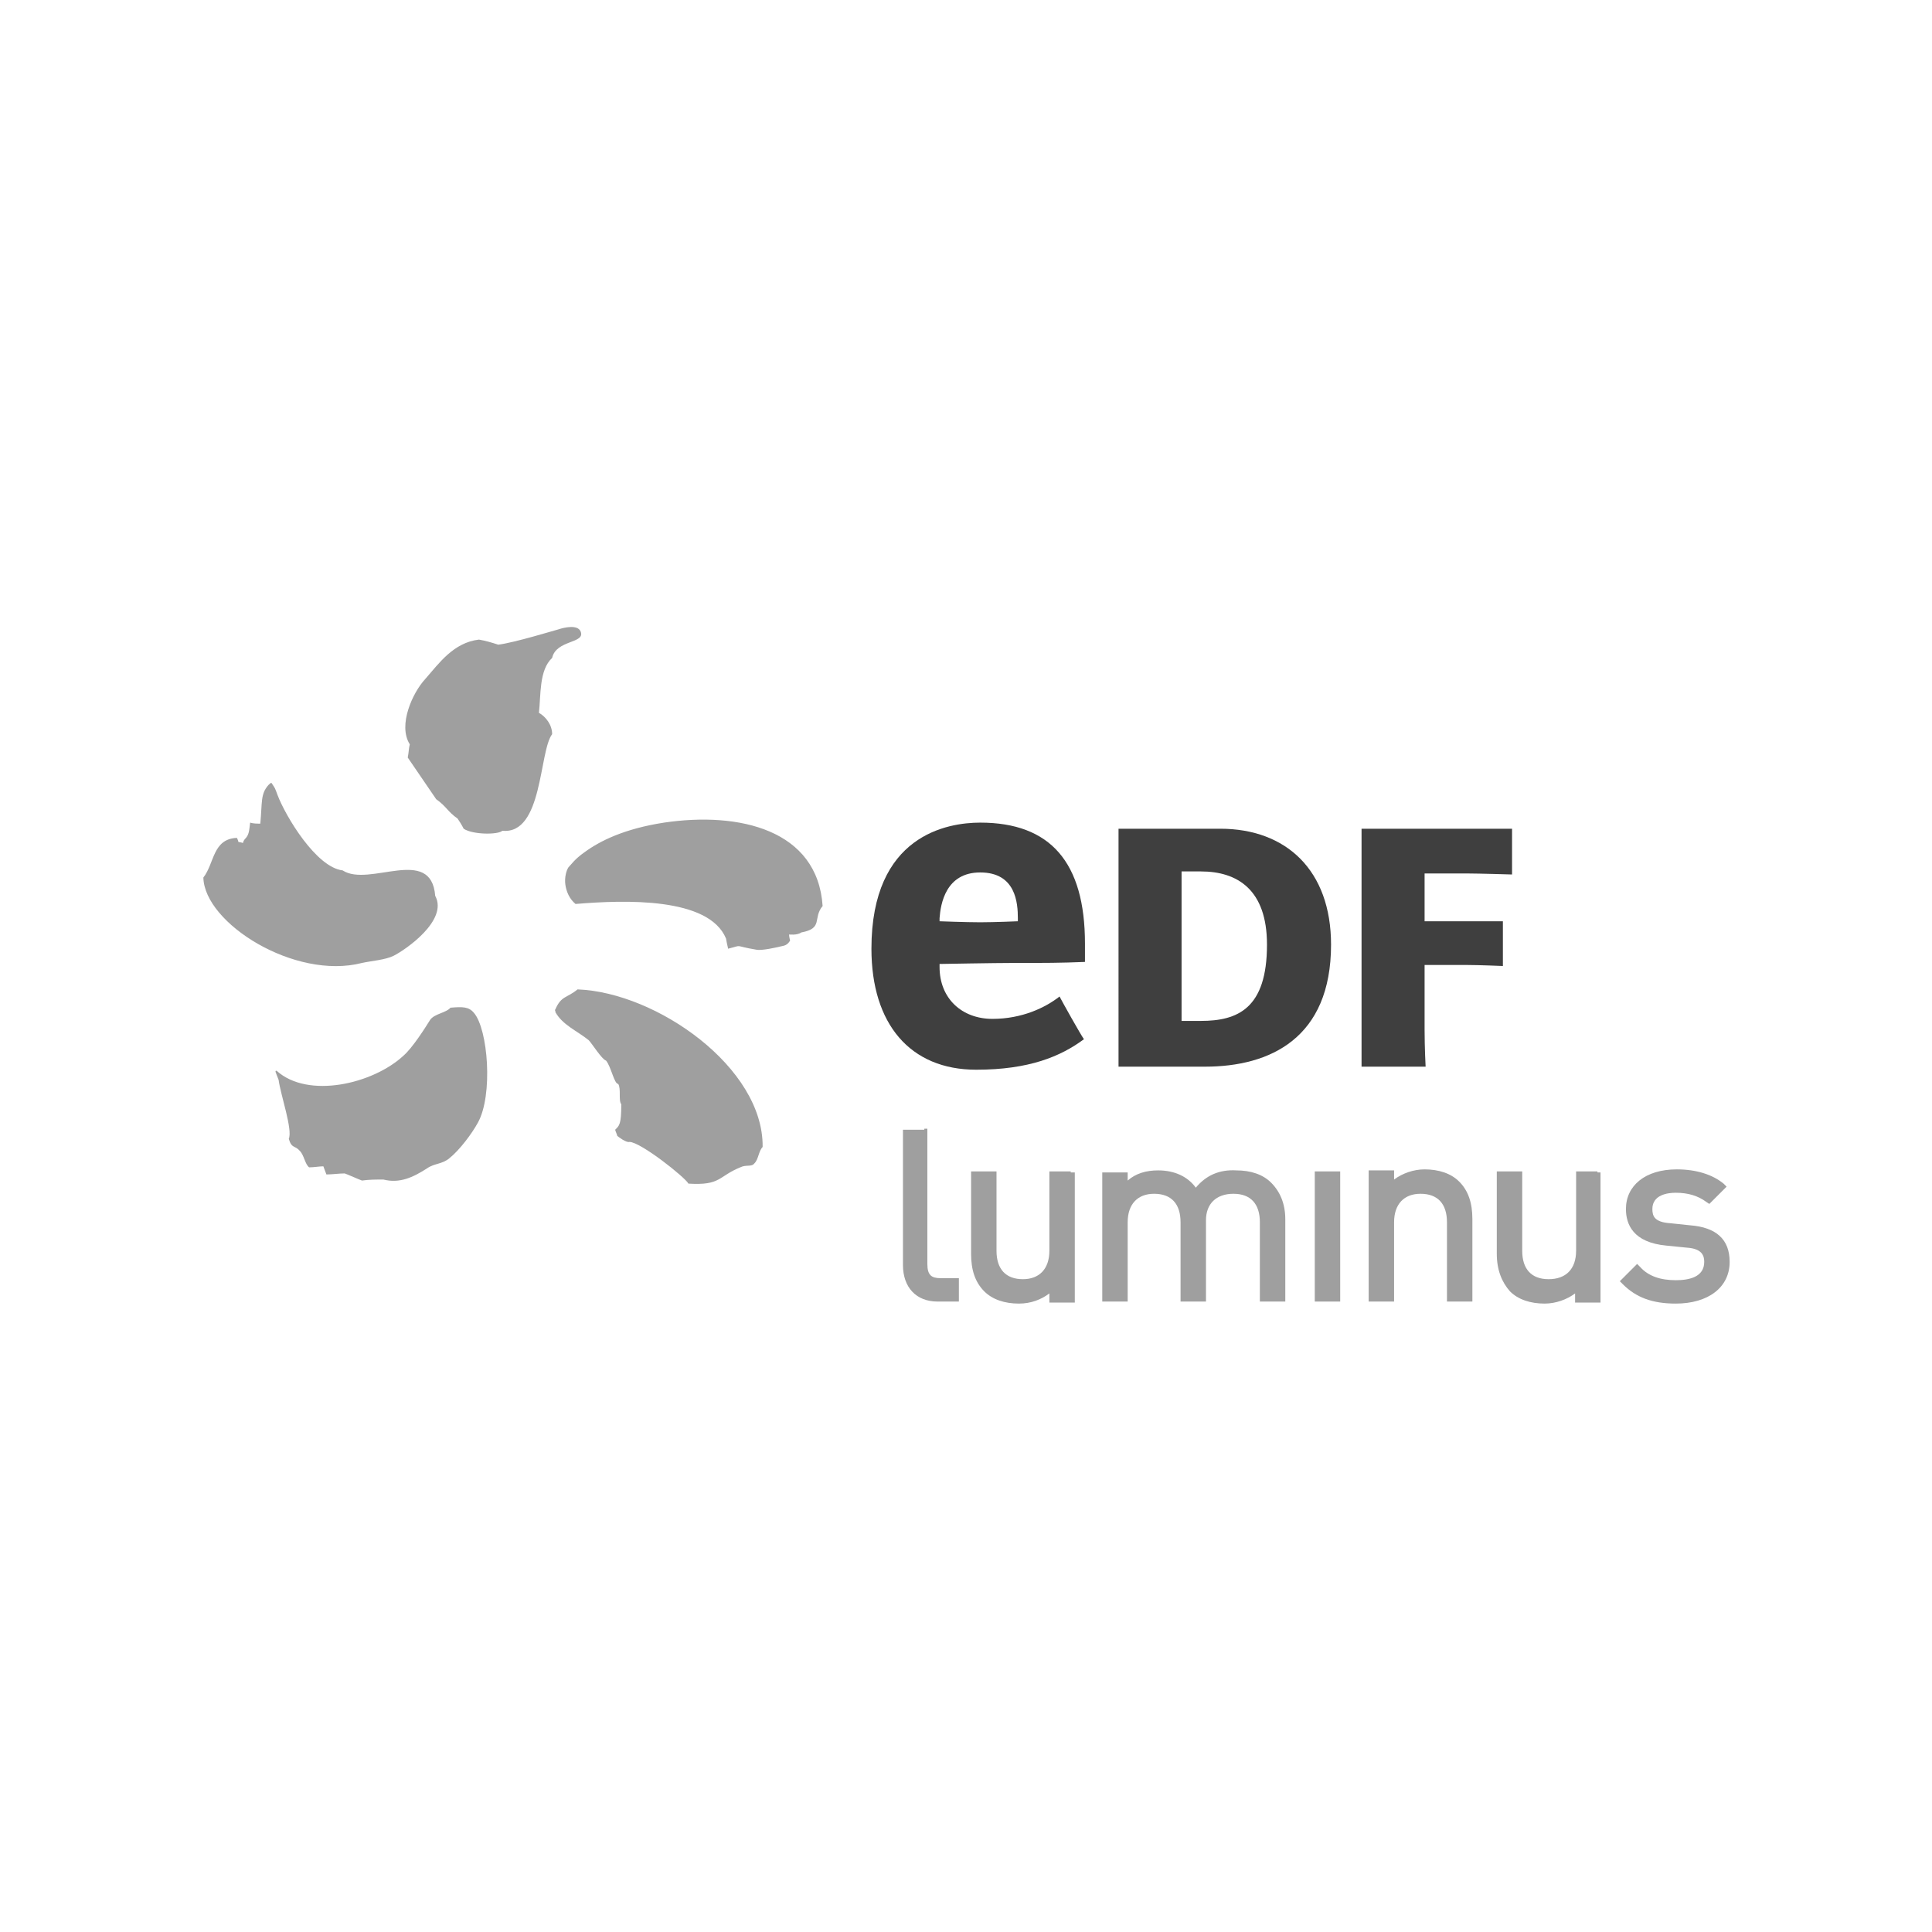
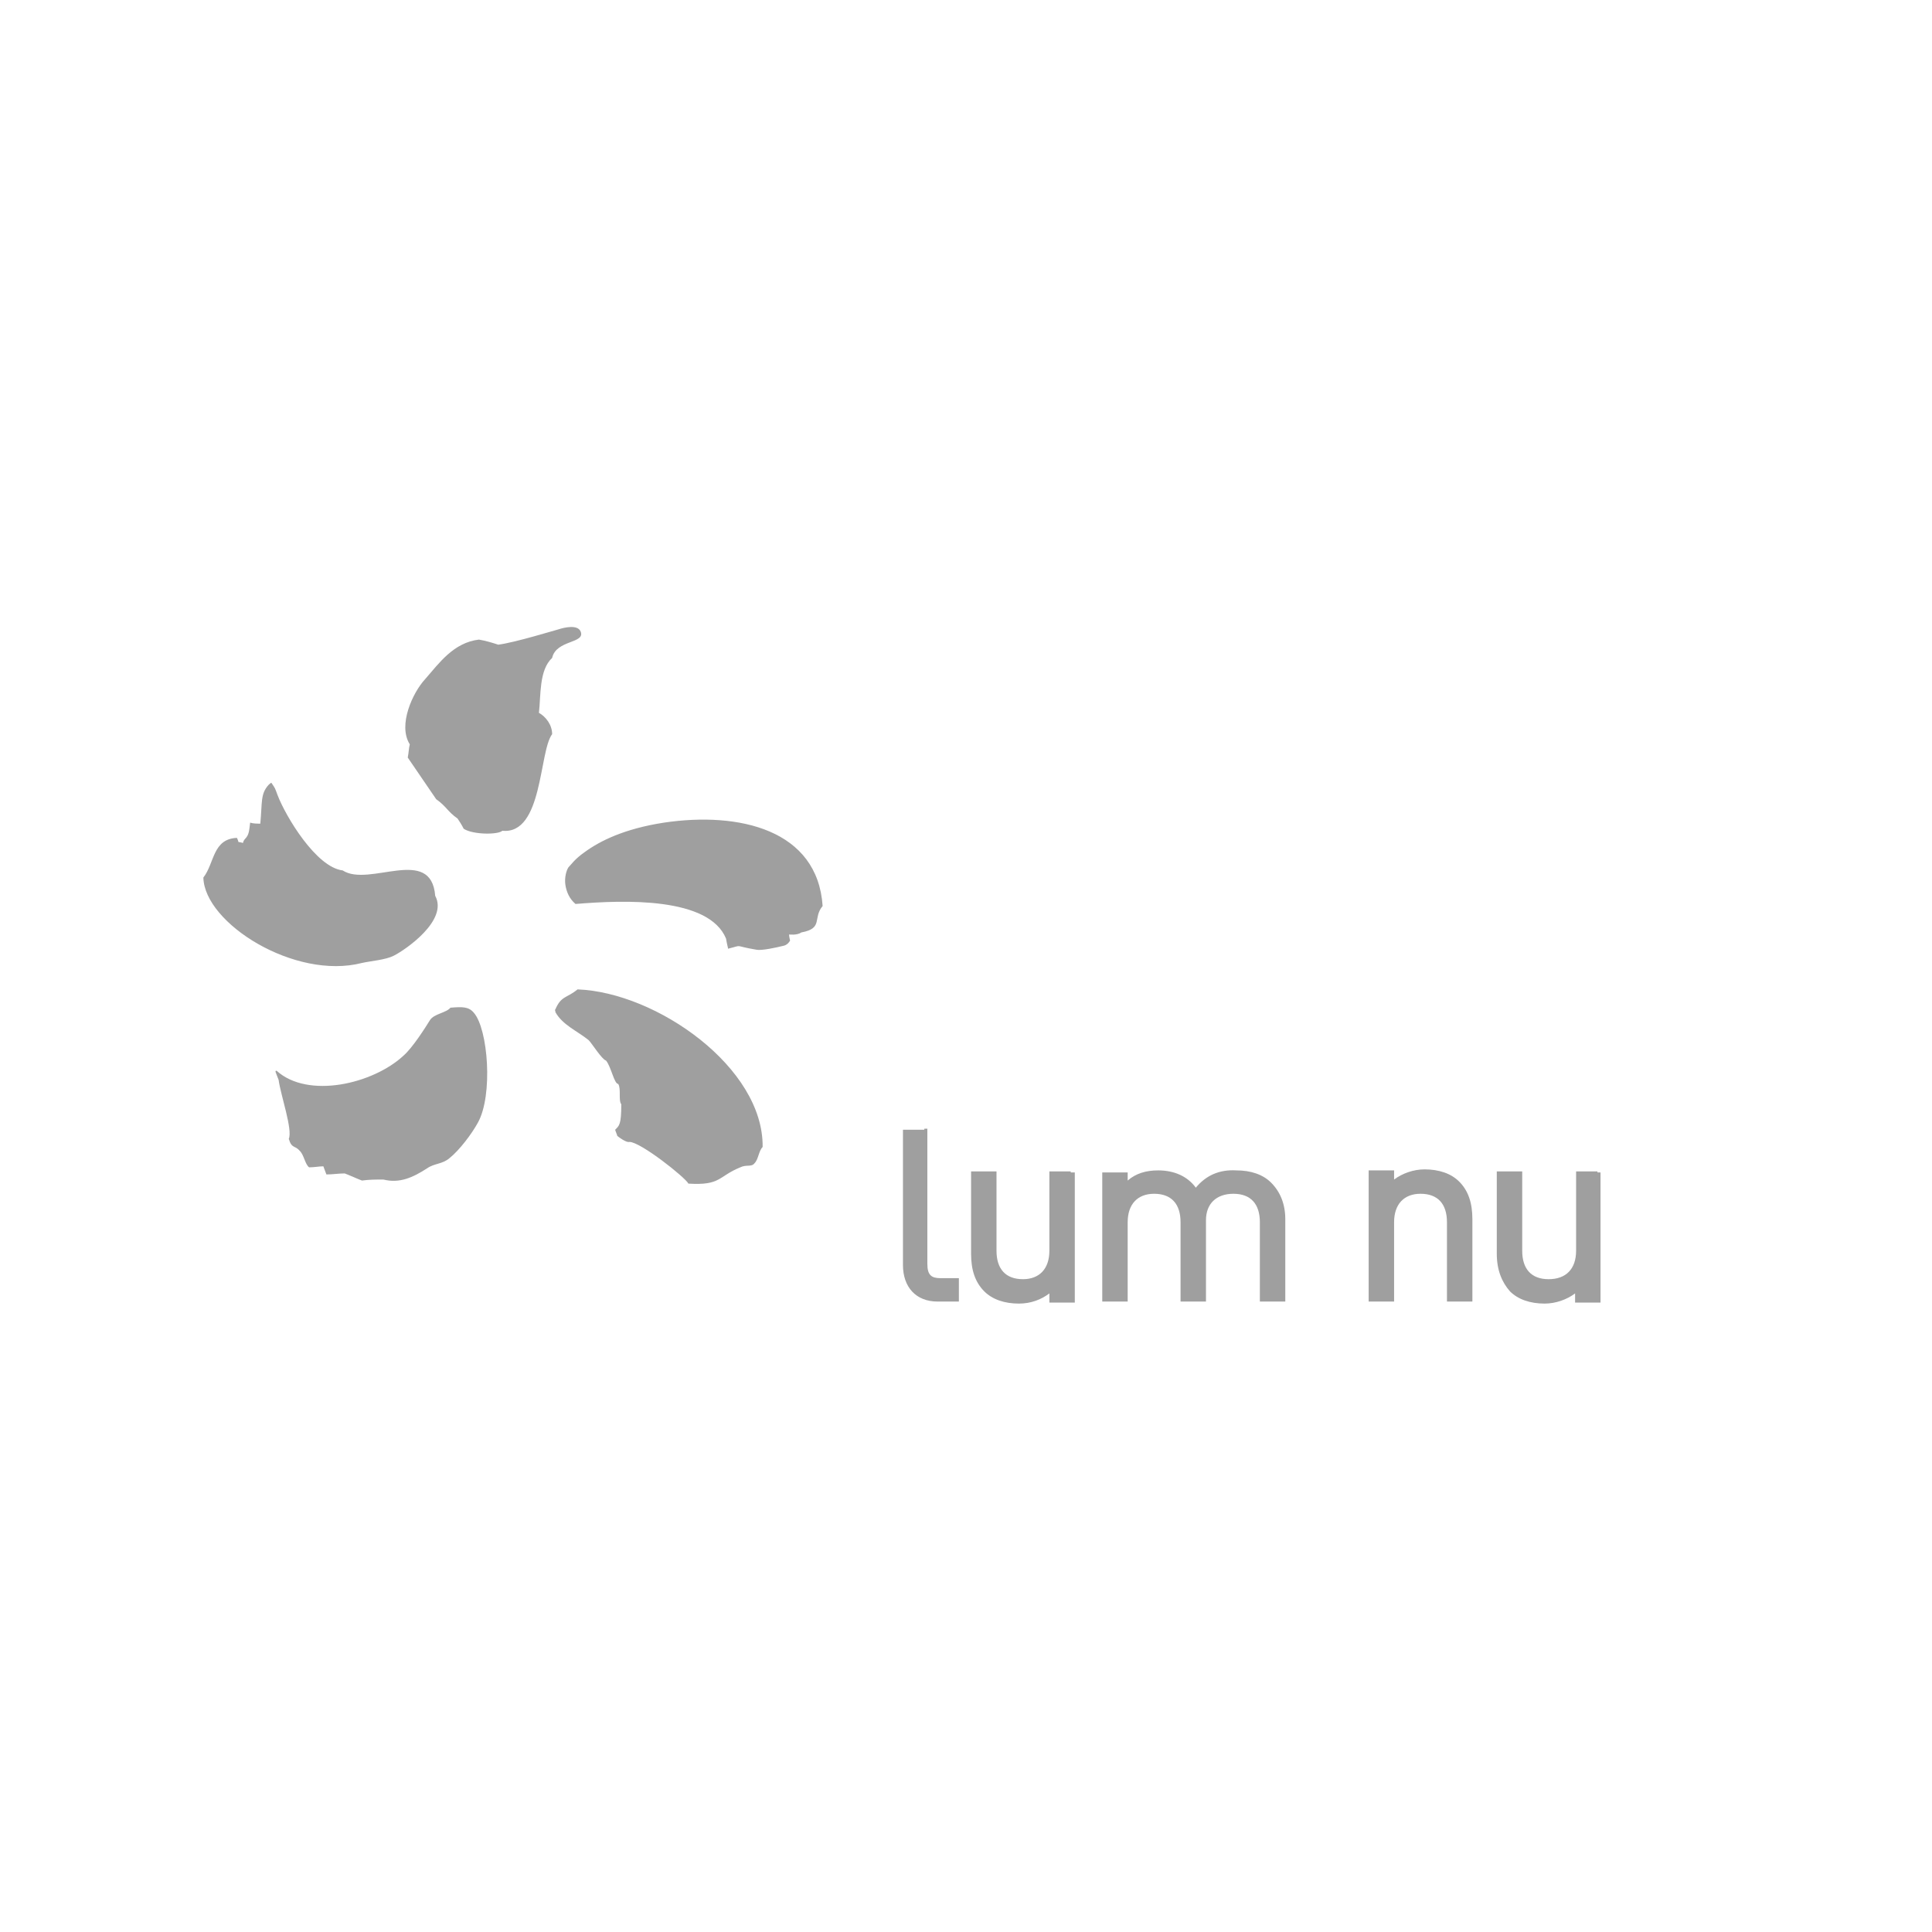
<svg xmlns="http://www.w3.org/2000/svg" version="1.1" id="Calque_1" x="0px" y="0px" viewBox="0 0 190 190" style="enable-background:new 0 0 190 190;" xml:space="preserve">
  <style type="text/css">
	.st0{opacity:0.5;}
	.st1{fill-rule:evenodd;clip-rule:evenodd;fill:#3F3F3F;}
	.st2{fill:#3F3F3F;}
</style>
  <g id="REPERES">
</g>
  <g class="st0">
    <path class="st1" d="M53,70.1c0.2-1.7,0-4.2,1.3-5.4c0.4-1.8,3.3-1.4,2.8-2.6c-0.3-0.7-1.6-0.4-2.2-0.2c-0.4,0.1-4.3,1.3-5.9,1.5   c-0.6-0.2-1.3-0.4-1.9-0.5c-2.5,0.3-3.9,2.3-5.3,3.9c-1.2,1.3-2.7,4.5-1.5,6.4c-0.1,0.4-0.1,0.8-0.2,1.3l2.8,4.1   c1,0.7,1.1,1.2,2.1,1.9c0.2,0.3,0.4,0.6,0.6,1c0.9,0.6,3.4,0.6,3.8,0.2c4,0.4,3.6-7.8,4.9-9.5C54.3,71.3,53.7,70.5,53,70.1z    M35.6,94.7c0.9-0.2,2.3-0.3,3.1-0.7c1.2-0.6,5.4-3.5,4.1-5.9c-0.4-5-6.5-0.8-9.1-2.5c-2.6-0.3-5.6-5.3-6.4-7.4   c-0.3-0.8-0.2-0.6-0.6-1.2c0-0.1-0.3,0.2-0.3,0.2c-0.8,0.9-0.6,1.7-0.8,3.8c-0.3,0-0.7,0-1-0.1c-0.1,0.8-0.1,1.2-0.5,1.6   c-0.1,0.1-0.2,0.3-0.2,0.4c-0.7-0.2-0.3,0.1-0.6-0.5c-2.4,0.1-2.2,2.5-3.3,3.9C20.1,90.8,29,96.4,35.6,94.7z M65.3,80.9   c-3.9,0.6-6.3,1.8-7.8,2.9c-1,0.7-1.3,1.2-1.6,1.5c-0.2,0.3-0.4,1-0.3,1.7c0.1,0.7,0.4,1.4,1,1.9c4.8-0.4,13.1-0.7,14.8,3.4   c0.1,0.6,0.2,0.9,0.2,1c1.6-0.4,0.4-0.3,2.8,0.1c0.5,0.1,1.9-0.2,2.7-0.4c0.4-0.1,0.6-0.5,0.6-0.5s-0.1-0.4-0.1-0.6   c0,0,0.8,0.1,1.2-0.2c2.2-0.4,1.1-1.4,2.1-2.6C80.4,81.6,72.7,79.8,65.3,80.9z M56.8,97.3c-1.1,0.9-1.6,0.6-2.2,2   c-0.1,0,0.1,0.2,0,0.2c0.7,1.3,2.2,1.9,3.3,2.8c0.3,0.3,1.3,1.9,1.7,2c0.5,0.6,0.8,2.3,1.2,2.3c0.3,0.5,0,1.6,0.3,2   c0,2-0.2,2.1-0.6,2.5c0,0.1,0.2,0.5,0.2,0.6c0.1,0.1,0.9,0.7,1.2,0.6c1.1,0,5.5,3.5,5.8,4.1c3.2,0.2,2.9-0.7,5.1-1.6   c0.6-0.3,1.1,0,1.4-0.4c0.4-0.4,0.4-1.2,0.8-1.6C75.1,105,64.6,97.6,56.8,97.3z M44.3,99.1c-0.4,0.5-1.6,0.6-2,1.2   c-0.5,0.8-1.7,2.7-2.6,3.5c-3,2.8-9.4,4.3-12.5,1.5c-0.2,0-0.1,0.1,0.2,0.9c0.2,1.5,1.4,4.9,1,5.8c0.3,1,0.6,0.6,1.1,1.2   c0.4,0.4,0.5,1.3,0.9,1.6c0.5,0,1-0.1,1.4-0.1c0.1,0.3,0.2,0.5,0.3,0.8c0.6,0,1.2-0.1,1.8-0.1c0.3,0.1,1.4,0.6,1.7,0.7   c0.7-0.1,1.4-0.1,2.1-0.1c1.6,0.4,2.9-0.2,4.3-1.1c0.7-0.5,1.5-0.4,2.2-1c1-0.8,2.2-2.4,2.8-3.5c1.5-2.7,1-9.2-0.4-10.8   C46.1,99,45.5,99,44.3,99.1z" />
  </g>
  <g>
-     <path class="st2" d="M120,81.5c6.5,0,10.9,4.1,10.9,11.4c0,9.2-6,12-12.4,12h-8.5c0-0.5,0-1.9,0-3.6V85.1c0-1.7,0-2.8,0-3.6H120z    M118.1,100.4c3.6,0,6.5-1.2,6.5-7.5c0-5.4-2.9-7.2-6.5-7.2h-1.9v14.7H118.1z" />
-     <path class="st2" d="M140.1,101.3c0,1.7,0.1,3.6,0.1,3.6h-6.3c0,0,0-1.9,0-3.6V85.1c0-1.7,0-3.6,0-3.6h14.8V86c0,0-3.3-0.1-4.4-0.1   h-4.2v4.7l4.2,0c0.8,0,3.5,0,3.5,0V95c0,0-2.4-0.1-3.5-0.1l-4.2,0V101.3z" />
-     <path class="st2" d="M97.6,100.2c-3,0-5.2-2-5.2-5.1v-0.3c0,0,5.5-0.1,7.3-0.1c3.2,0,4.5,0,7-0.1c0-0.5,0-1.8,0-1.8   c0-8-3.4-11.9-10.3-11.9c-3.2,0-10.7,1.2-10.7,12.4c0,7.4,3.8,11.9,10.3,11.9c5.2,0,8.3-1.3,10.6-3c-0.3-0.4-2.2-3.8-2.4-4.2   C102.8,99.1,100.5,100.2,97.6,100.2z M92.4,90.3c0.1-1.4,0.6-4.5,4-4.5c3.5,0,3.7,3,3.7,4.5v0.3c0,0-2.3,0.1-3.7,0.1   c-1.4,0-4-0.1-4-0.1L92.4,90.3z" />
-   </g>
+     </g>
  <g class="st0">
    <g>
      <g>
        <g>
          <path class="st2" d="M137.1,116c0-0.2,0-0.9,0-0.9h-2.5V128h2.5v-7.8c0-1.8,1-2.8,2.6-2.8c1.7,0,2.6,1,2.6,2.8v7.8h2.5v-8.1      c0-1.6-0.4-2.8-1.3-3.7c-0.8-0.8-2-1.2-3.4-1.2C139,115,137.9,115.4,137.1,116z" />
          <path class="st2" d="M105.3,115.2h-2.1v7.8c0,1.8-1,2.8-2.6,2.8c-1.7,0-2.6-1-2.6-2.8v-7.8h-2.5v8.1c0,1.6,0.4,2.8,1.3,3.7      c0.8,0.8,2,1.2,3.4,1.2c1.2,0,2.2-0.4,3-1c0,0.2,0,0.9,0,0.9h2.5v-12.8H105.3z" />
          <g>
            <path class="st2" d="M157.1,115.2h-2.1v7.8c0,1.8-1,2.8-2.7,2.8c-1.7,0-2.6-1-2.6-2.8v-7.8h-2.5v8.1c0,1.6,0.5,2.8,1.3,3.7       c0.8,0.8,2,1.2,3.4,1.2c1.1,0,2.2-0.4,3-1c0,0.2,0,0.9,0,0.9h2.5v-12.8H157.1z" />
            <path class="st2" d="M90.9,111.1h-2.1v13.3c0,2.2,1.3,3.6,3.4,3.6h2.1v-2.3h-1.8c-0.9,0-1.3-0.3-1.3-1.4v-13.3H90.9z" />
            <path class="st2" d="M117.6,116.8c-0.8-1.1-2.1-1.7-3.7-1.7c-1.2,0-2.2,0.3-3,1c0-0.2,0-0.8,0-0.8h-2.5V128h2.5v-7.8       c0-1.8,1-2.8,2.6-2.8c1.7,0,2.6,1,2.6,2.8v7.8h2.5v-8c0-1.6,1-2.6,2.7-2.6c1.7,0,2.6,1,2.6,2.8v7.8h2.5v-8.1       c0-1.5-0.5-2.7-1.4-3.6c-0.8-0.8-2-1.2-3.4-1.2C119.9,115,118.6,115.6,117.6,116.8z" />
-             <path class="st2" d="M131.4,115.2h-2.1V128h2.5v-12.8H131.4z" />
-             <path class="st2" d="M159.9,118.9c0,1.5,0.7,3.3,4,3.6l2,0.2c1.5,0.1,1.7,0.8,1.7,1.4c0,1.5-1.5,1.8-2.8,1.8       c-1.5,0-2.7-0.4-3.5-1.3l-0.3-0.3l-1.7,1.7l0.3,0.3c1.3,1.3,2.9,1.9,5.2,1.9c3.2,0,5.3-1.6,5.3-4.1c0-2.2-1.3-3.4-3.9-3.6       l-1.9-0.2c-1.6-0.1-1.8-0.7-1.8-1.4c0-1.4,1.5-1.6,2.3-1.6c1.2,0,2.2,0.3,3,0.9l0.3,0.2l1.7-1.7l-0.3-0.3       c-1.1-0.9-2.7-1.4-4.6-1.4C161.8,115,159.9,116.6,159.9,118.9z" />
          </g>
        </g>
      </g>
    </g>
  </g>
</svg>